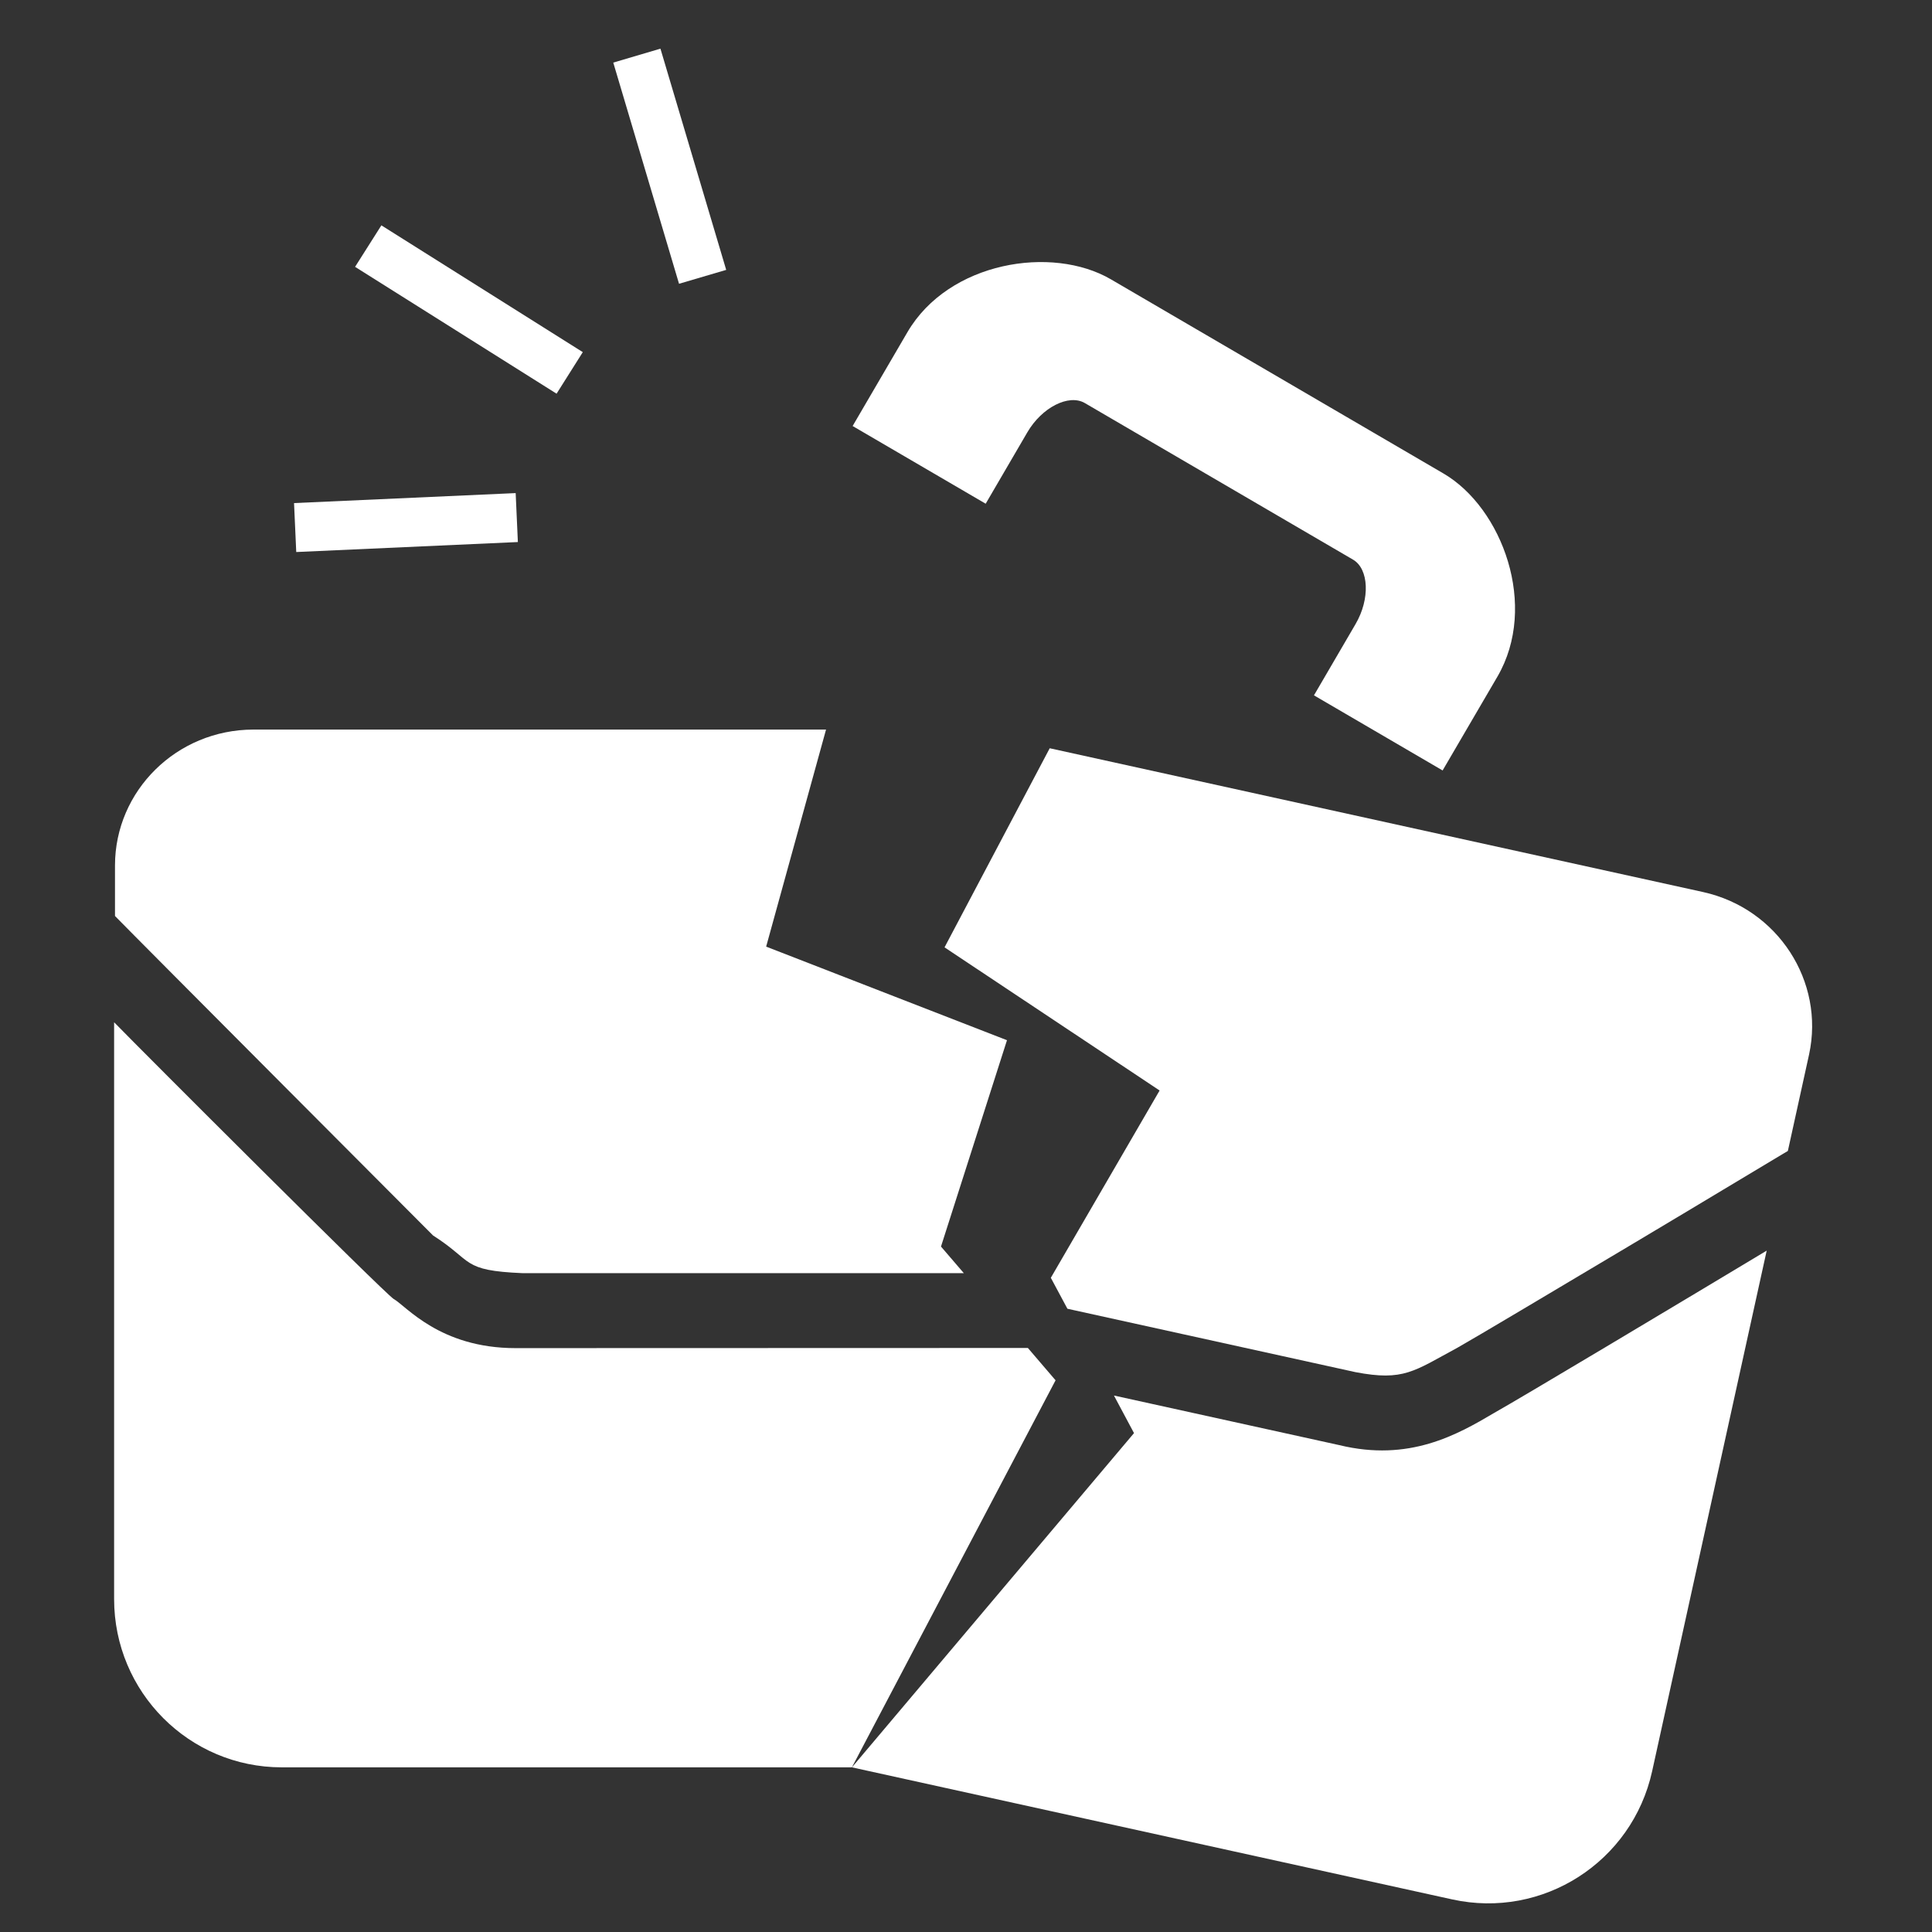
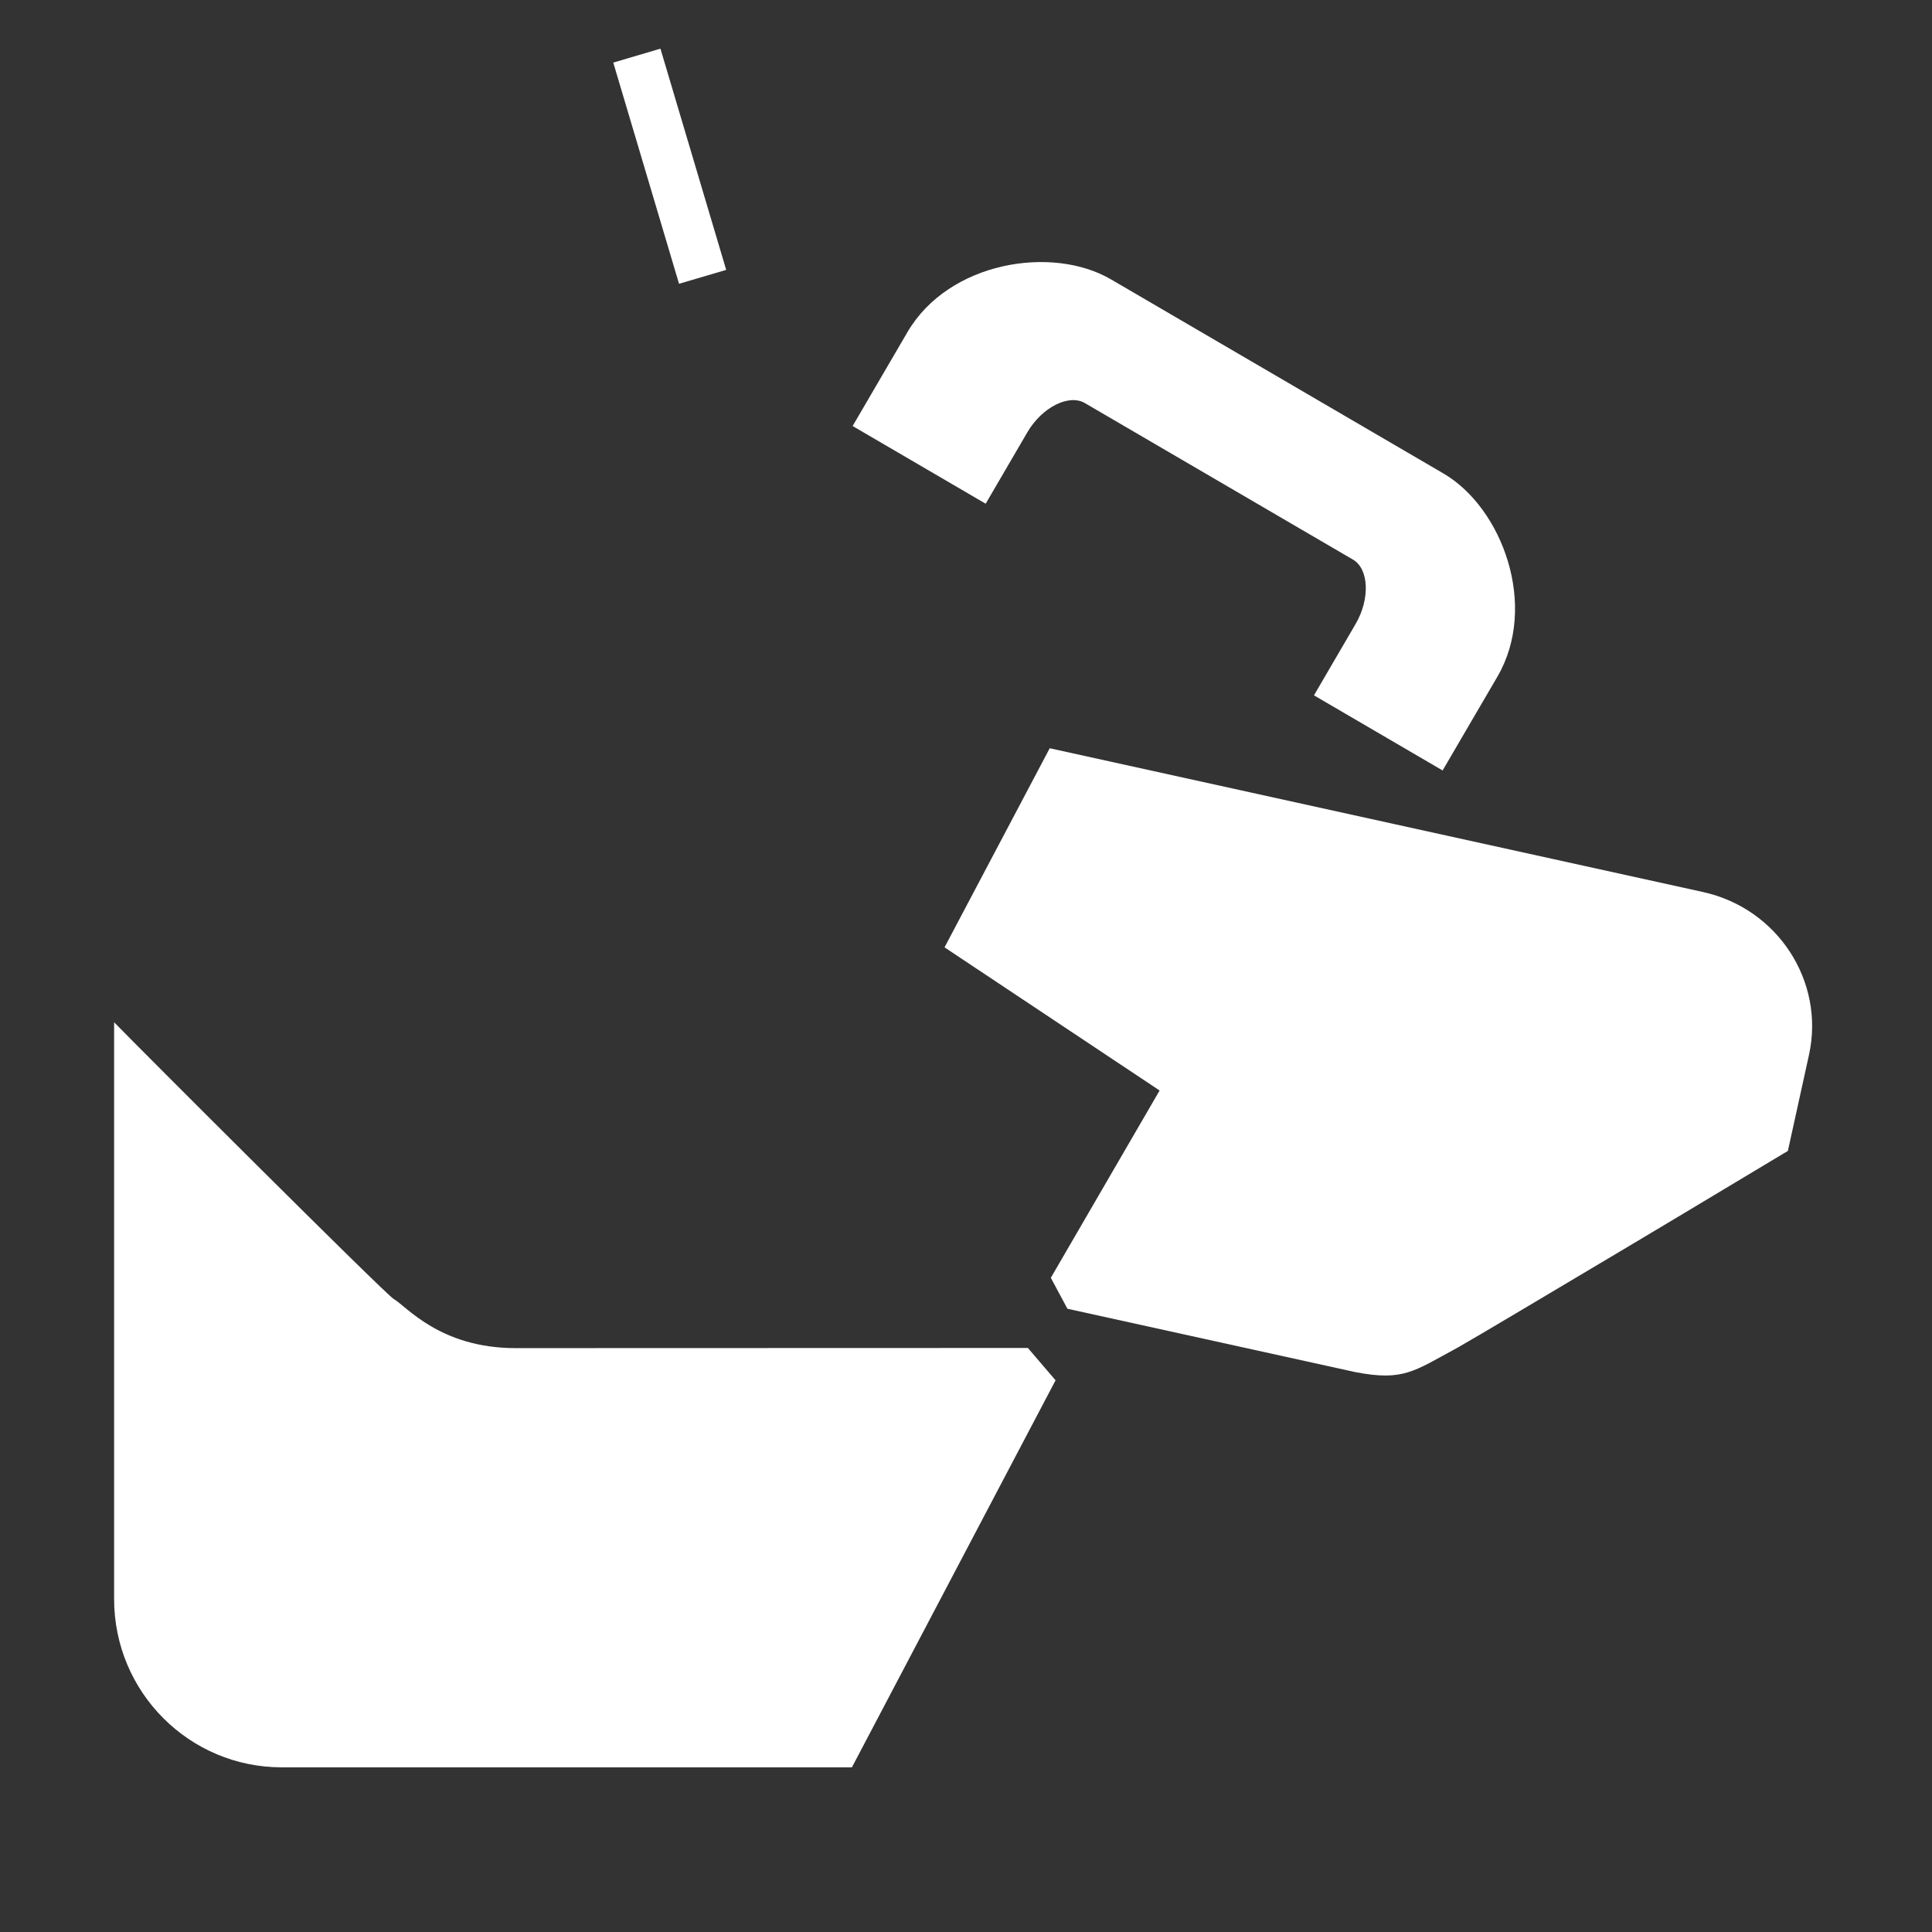
<svg xmlns="http://www.w3.org/2000/svg" version="1.1" x="0px" y="0px" width="75px" height="75px" viewBox="0 0 75 75" enable-background="new 0 0 75 75" xml:space="preserve">
  <rect x="0" y="0" width="75" height="75" fill="#333333" stroke="none" />
  <g id="Calque_3" display="none">
    <rect x="-306.215" y="-216.847" display="inline" fill="#2A3B44" width="8863.951" height="326.878" />
  </g>
  <g id="Icones">
    <g id="New_Symbol_28">
	</g>
    <g>
      <path fill="#FFFFFF" d="M39.902,52.328c-8.484,0.002-19.832,0.006-19.891,0.006c-2.943,0-4.247-1.641-4.732-1.91    c-0.391-0.258-9.79-9.65-10.849-10.74v22.393c0,3.609,2.914,6.531,6.509,6.531h22.132l7.906-15.025L39.902,52.328z" />
-       <path fill="#FFFFFF" d="M20.286,49.424h17.13l-0.887-1.033l2.562-8.01l-9.349-3.633l2.325-8.426H9.836    c-2.984,0.004-5.368,2.379-5.372,5.27v1.967c0.827,0.852,12.347,12.402,12.347,12.402C18.393,48.967,17.886,49.322,20.286,49.424z    " />
-       <path fill="#FFFFFF" d="M51.994,56.1c-0.791-0.174-4.384-0.965-8.751-1.926l0.779,1.459l-10.95,12.975l23.303,5.127    c3.514,0.773,6.986-1.453,7.761-4.977l4.447-20.209c-3.596,2.16-9.464,5.672-10.577,6.299    C56.565,55.701,54.702,56.758,51.994,56.1z" />
      <path fill="#FFFFFF" d="M66.114,34.629L40.75,29.047l-4.083,7.729l8.349,5.557l-4.223,7.271l0.644,1.201l11.181,2.461    c1.876,0.359,2.27-0.037,3.962-0.949c0.706-0.398,3.683-2.174,6.652-3.941c2.553-1.521,5.091-3.053,6.173-3.697l0.824-3.748    C70.84,38.105,69.023,35.273,66.114,34.629z" />
      <path fill="#FFFFFF" d="M39.882,16.781c0.565-0.967,1.608-1.496,2.23-1.135l10.411,6.078c0.62,0.361,0.668,1.529,0.102,2.498    l-1.617,2.771l4.994,2.916l2.126-3.639c1.602-2.746,0.19-6.555-2.092-7.889l-12.913-7.539c-2.284-1.332-6.297-0.689-7.899,2.057    l-2.125,3.639l5.165,3.016L39.882,16.781z" />
      <polygon fill="#FFFFFF" points="28.191,10.477 25.638,1.889 23.807,2.43 26.36,11.016   " />
-       <polygon fill="#FFFFFF" points="22.624,13.67 14.805,8.748 13.784,10.359 21.606,15.283   " />
-       <rect x="14.802" y="15.973" transform="matrix(0.045 0.999 -0.999 0.045 35.309 3.636)" fill="#FFFFFF" width="1.902" height="8.612" />
    </g>
  </g>
  <g id="Calque_4" display="none">
</g>
</svg>